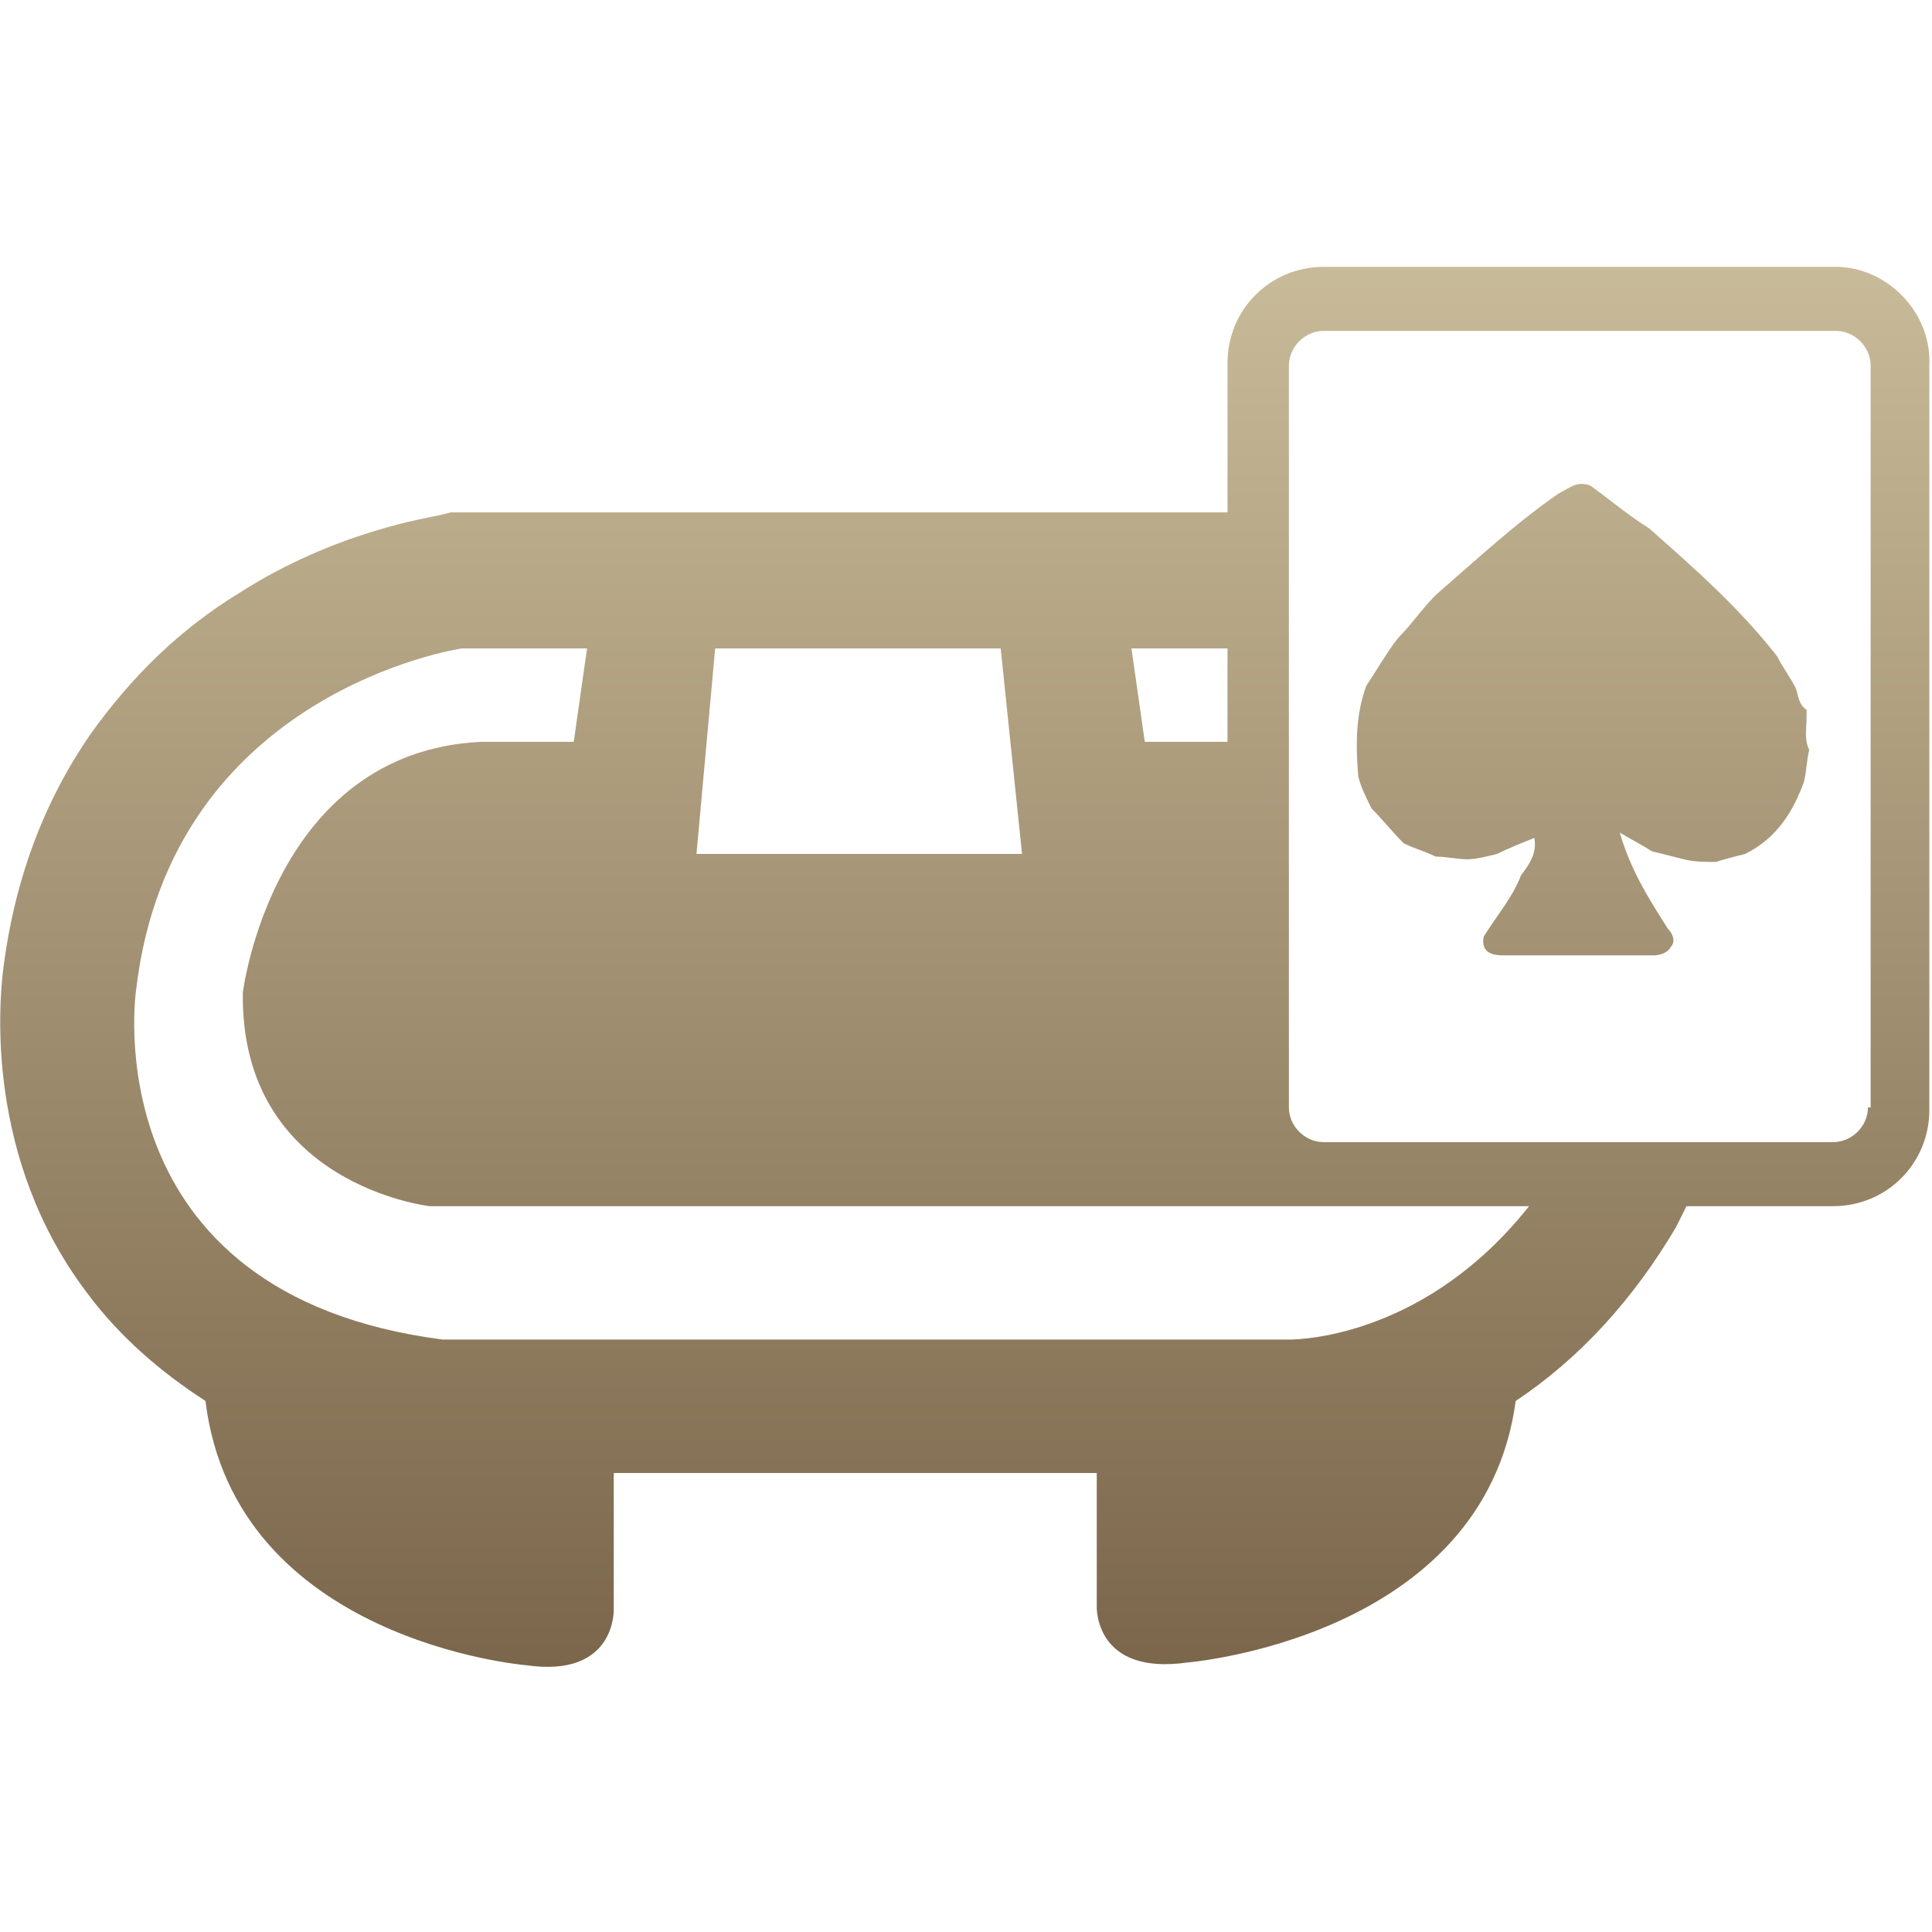
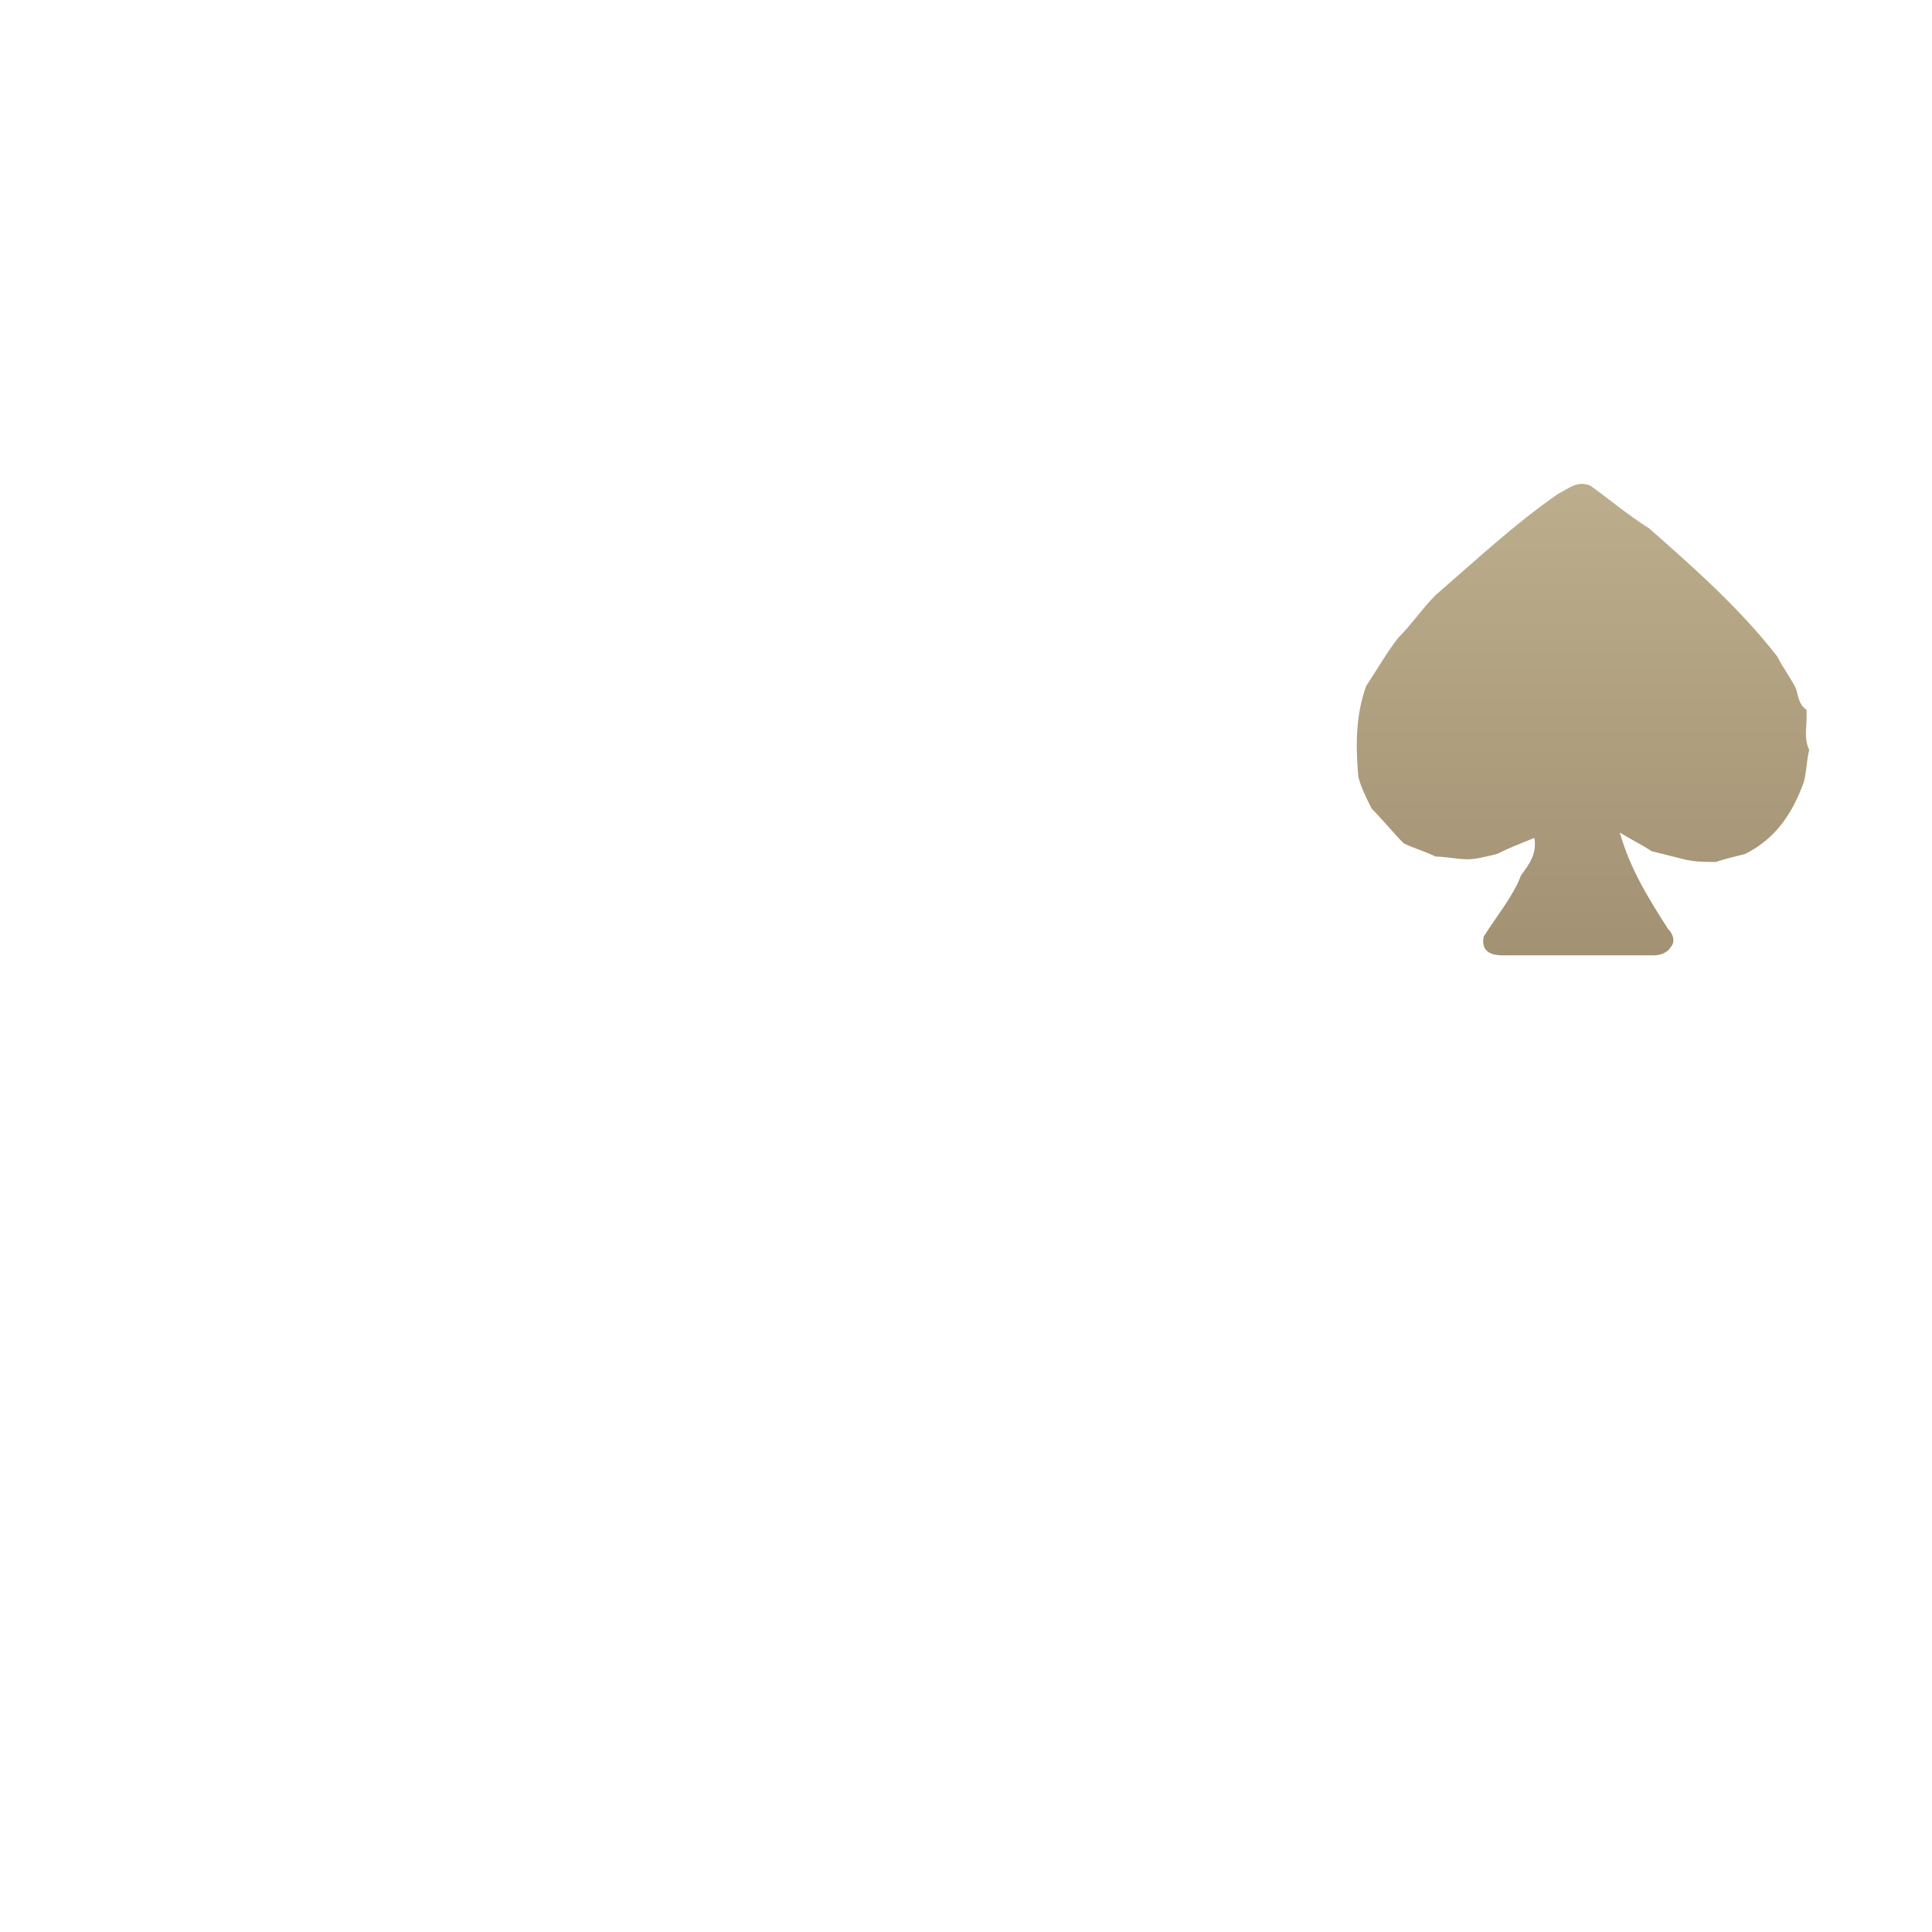
<svg xmlns="http://www.w3.org/2000/svg" version="1.1" id="Capa_1" x="0px" y="0px" viewBox="0 0 72.4 72.4" style="enable-background:new 0 0 72.4 72.4;" xml:space="preserve">
  <style type="text/css">
	.st0{fill-rule:evenodd;clip-rule:evenodd;fill:url(#SVGID_1_);}
	.st1{fill-rule:evenodd;clip-rule:evenodd;fill:url(#SVGID_2_);}
</style>
  <g>
    <linearGradient id="SVGID_1_" gradientUnits="userSpaceOnUse" x1="59.322" y1="-12.543" x2="59.322" y2="63.186">
      <stop offset="0" style="stop-color:#E9DFBA" />
      <stop offset="1" style="stop-color:#7A654A" />
    </linearGradient>
    <path class="st0" d="M50.9,29.1c-0.1-1.2-0.1-2.3,0.3-3.4c0.4-0.6,0.8-1.3,1.2-1.8c0.5-0.5,0.9-1.1,1.4-1.6c1.5-1.3,3-2.7,4.6-3.8   c0.4-0.2,0.7-0.5,1.2-0.3c0.7,0.5,1.4,1.1,2.2,1.6c1.7,1.5,3.4,3,4.8,4.8c0.2,0.4,0.5,0.8,0.7,1.2c0.1,0.3,0.1,0.6,0.4,0.8   c0,0.1,0,0.2,0,0.3c0,0.4-0.1,0.8,0.1,1.2c-0.1,0.4-0.1,0.8-0.2,1.2c-0.4,1.1-1,2.1-2.2,2.7c-0.4,0.1-0.8,0.2-1.1,0.3   c-0.4,0-0.8,0-1.2-0.1s-0.8-0.2-1.2-0.3c-0.3-0.2-0.7-0.4-1.2-0.7c0.4,1.4,1.1,2.5,1.8,3.6c0.2,0.2,0.3,0.5,0.1,0.7   c-0.1,0.2-0.4,0.3-0.6,0.3c-1.9,0-3.8,0-5.7,0c-0.5,0-0.8-0.2-0.7-0.7c0.5-0.8,1.1-1.5,1.4-2.3c0.3-0.4,0.6-0.8,0.5-1.4   c-0.5,0.2-1,0.4-1.4,0.6c-0.4,0.1-0.8,0.2-1.1,0.2c-0.4,0-0.8-0.1-1.2-0.1c-0.4-0.2-0.8-0.3-1.2-0.5c-0.4-0.4-0.8-0.9-1.2-1.3   C51.2,29.9,51,29.5,50.9,29.1z" />
    <linearGradient id="SVGID_2_" gradientUnits="userSpaceOnUse" x1="36.156" y1="-12.543" x2="36.156" y2="63.186">
      <stop offset="0" style="stop-color:#E9DFBA" />
      <stop offset="1" style="stop-color:#7A654A" />
    </linearGradient>
-     <path class="st1" d="M68.8,10H49.6c-2,0-3.6,1.6-3.6,3.6v5.6H17.3h-0.4l-0.4,0.1c-0.4,0.1-3.9,0.6-7.5,2.9   c-2.3,1.4-4.1,3.2-5.6,5.3c-1.8,2.6-2.9,5.6-3.3,9c-0.1,1-0.7,6.9,3.2,12c1.2,1.6,2.7,2.9,4.4,4c1.1,9,12,9.9,12,9.9   c3.4,0.5,3.3-2.1,3.3-2.1v-5.1h18.1v5c0,0-0.1,2.6,3.4,2.1c0,0,11.1-0.9,12.3-9.8c2.4-1.6,4.4-3.8,6-6.5l0.4-0.8h5.5   c2,0,3.6-1.6,3.6-3.6V13.7C72.4,11.7,70.7,10,68.8,10z M46,24.3v3.5h-3.1l-0.5-3.5H46z M26.8,24.3h10.7l0.8,7.7H26.1L26.8,24.3z    M48.3,50.2C48.3,50.2,48.2,50.2,48.3,50.2H16.6C3.4,48.5,5.1,37.1,5.1,37.1c1.3-11.2,12.2-12.8,12.2-12.8H22l-0.5,3.5H18   c-7.8,0.4-8.9,9.4-8.9,9.4c-0.1,7.2,7,8,7,8h41.2C53.5,50,48.9,50.2,48.3,50.2z M70,41.5c0,0.7-0.6,1.3-1.3,1.3H49.6   c-0.7,0-1.3-0.6-1.3-1.3V13.7c0-0.7,0.6-1.3,1.3-1.3h19.2c0.7,0,1.3,0.6,1.3,1.3v27.8H70z" />
  </g>
</svg>